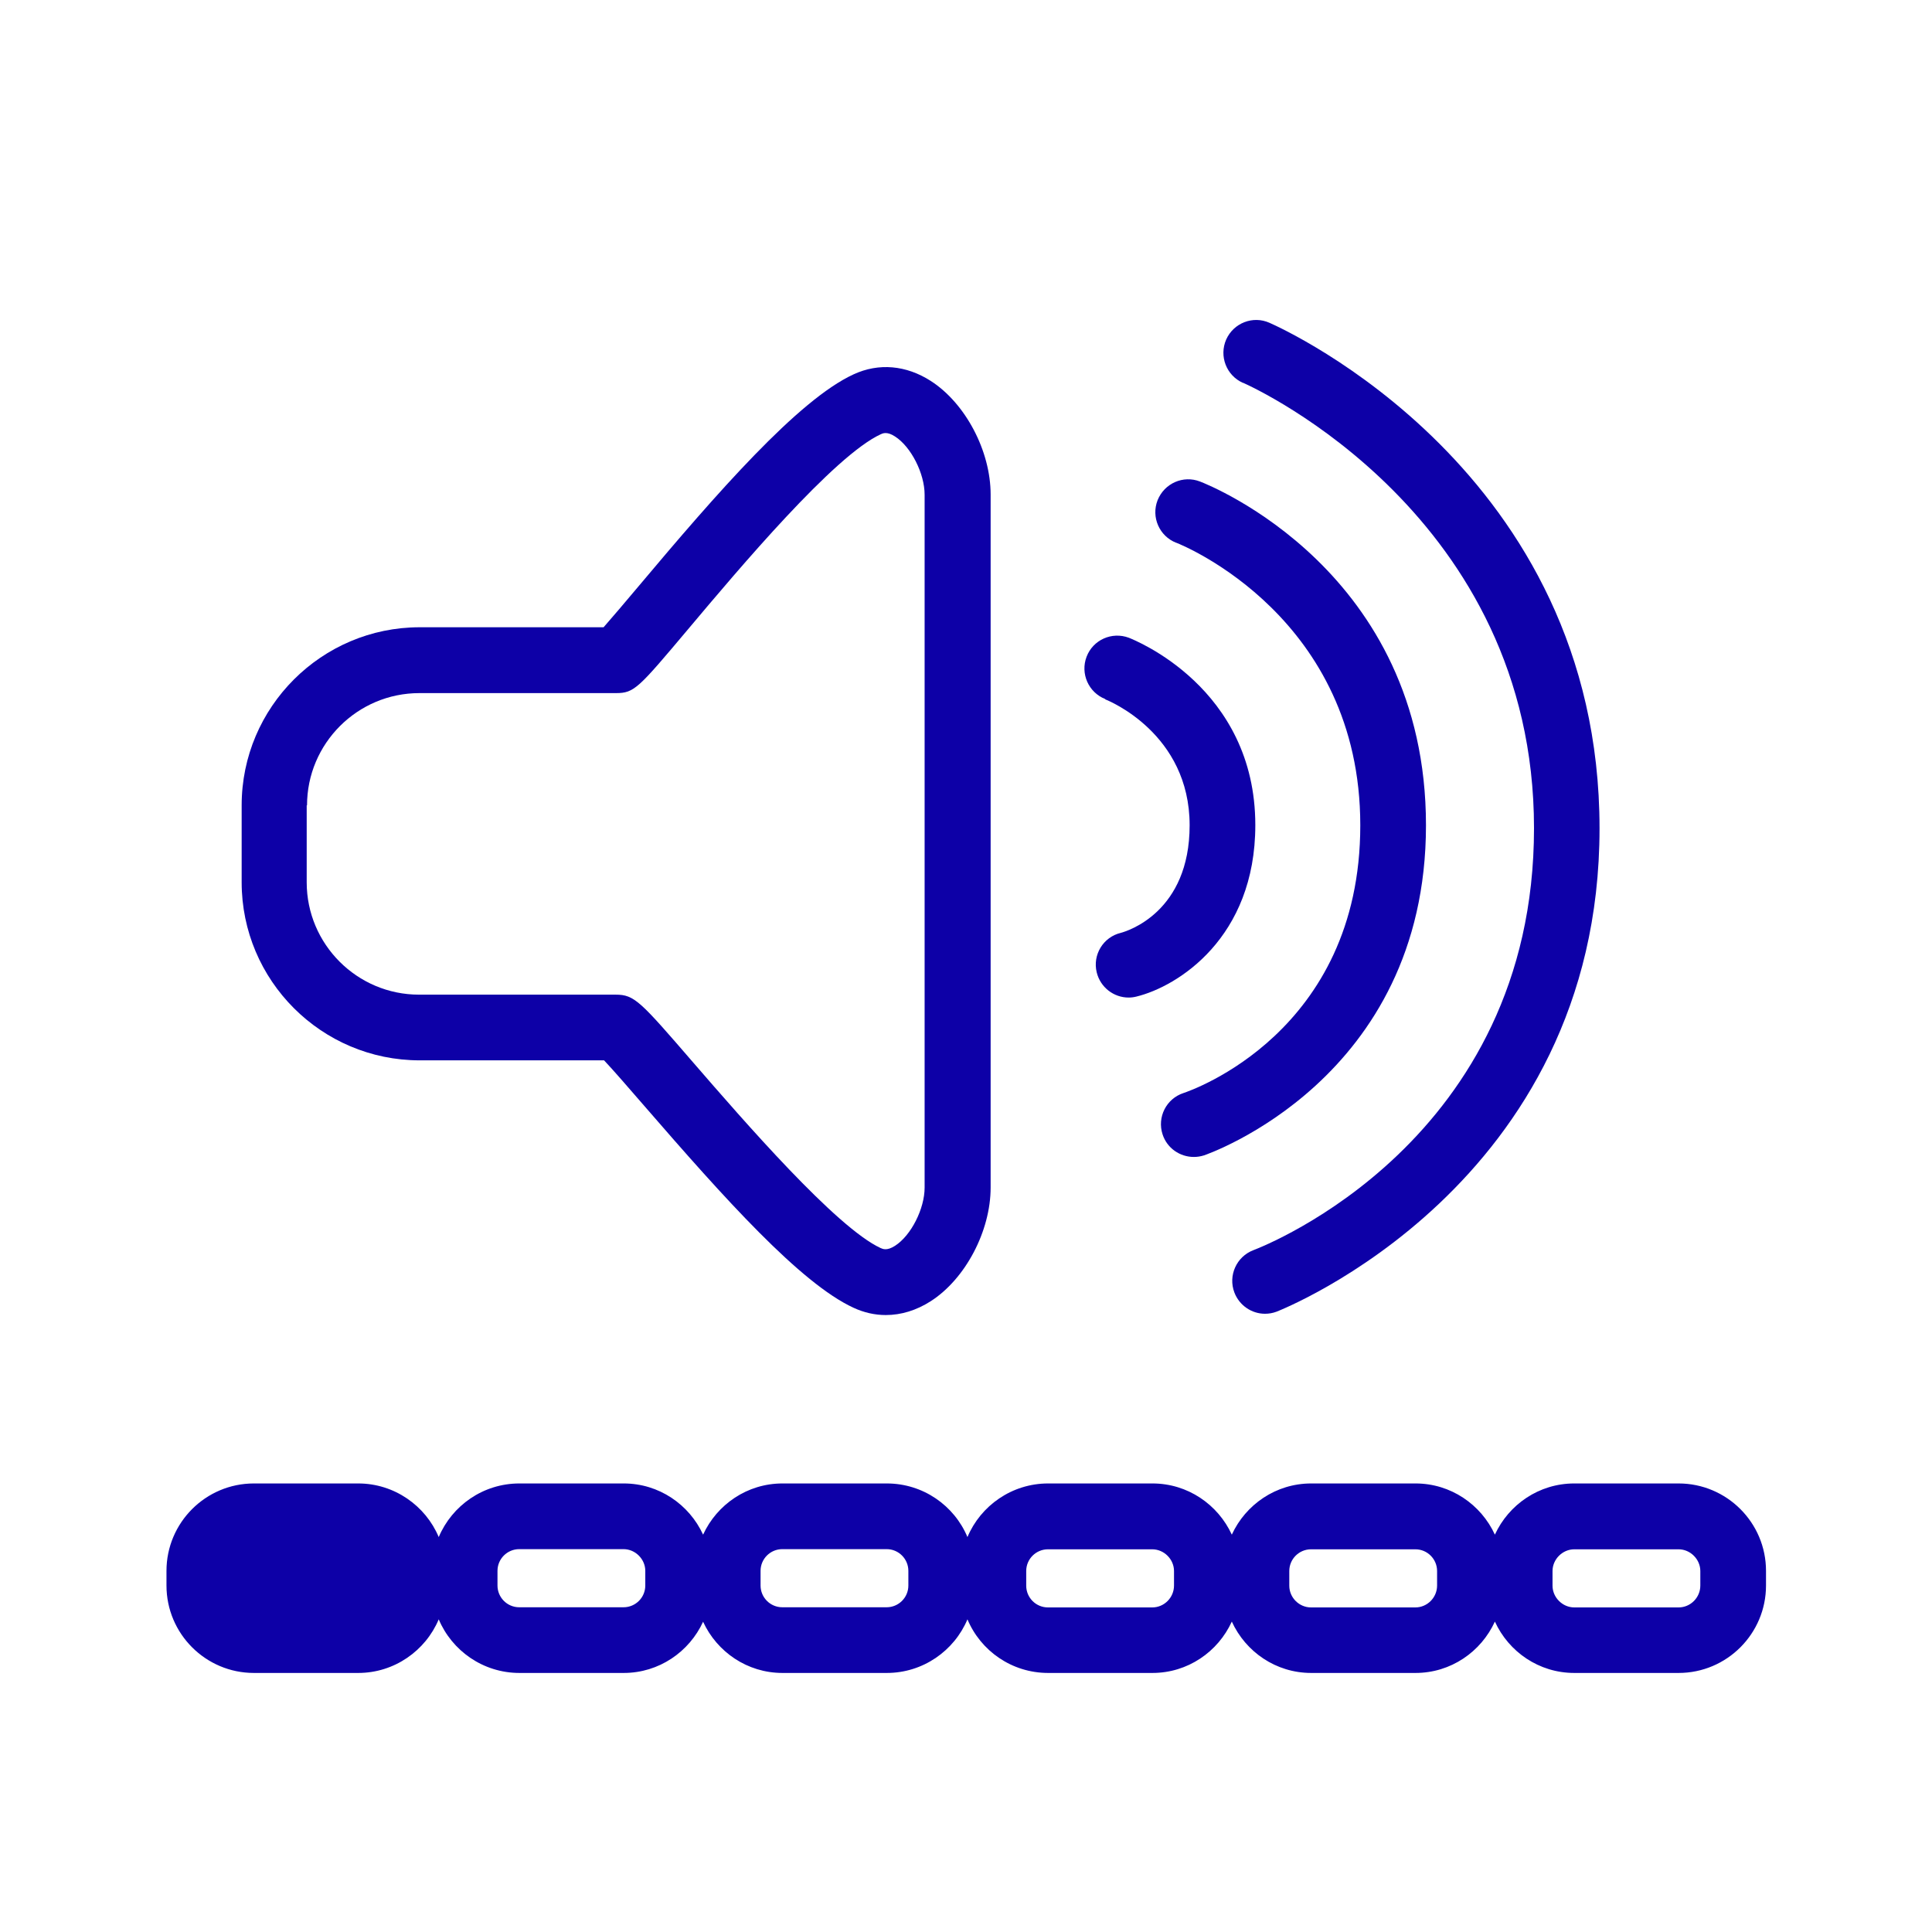
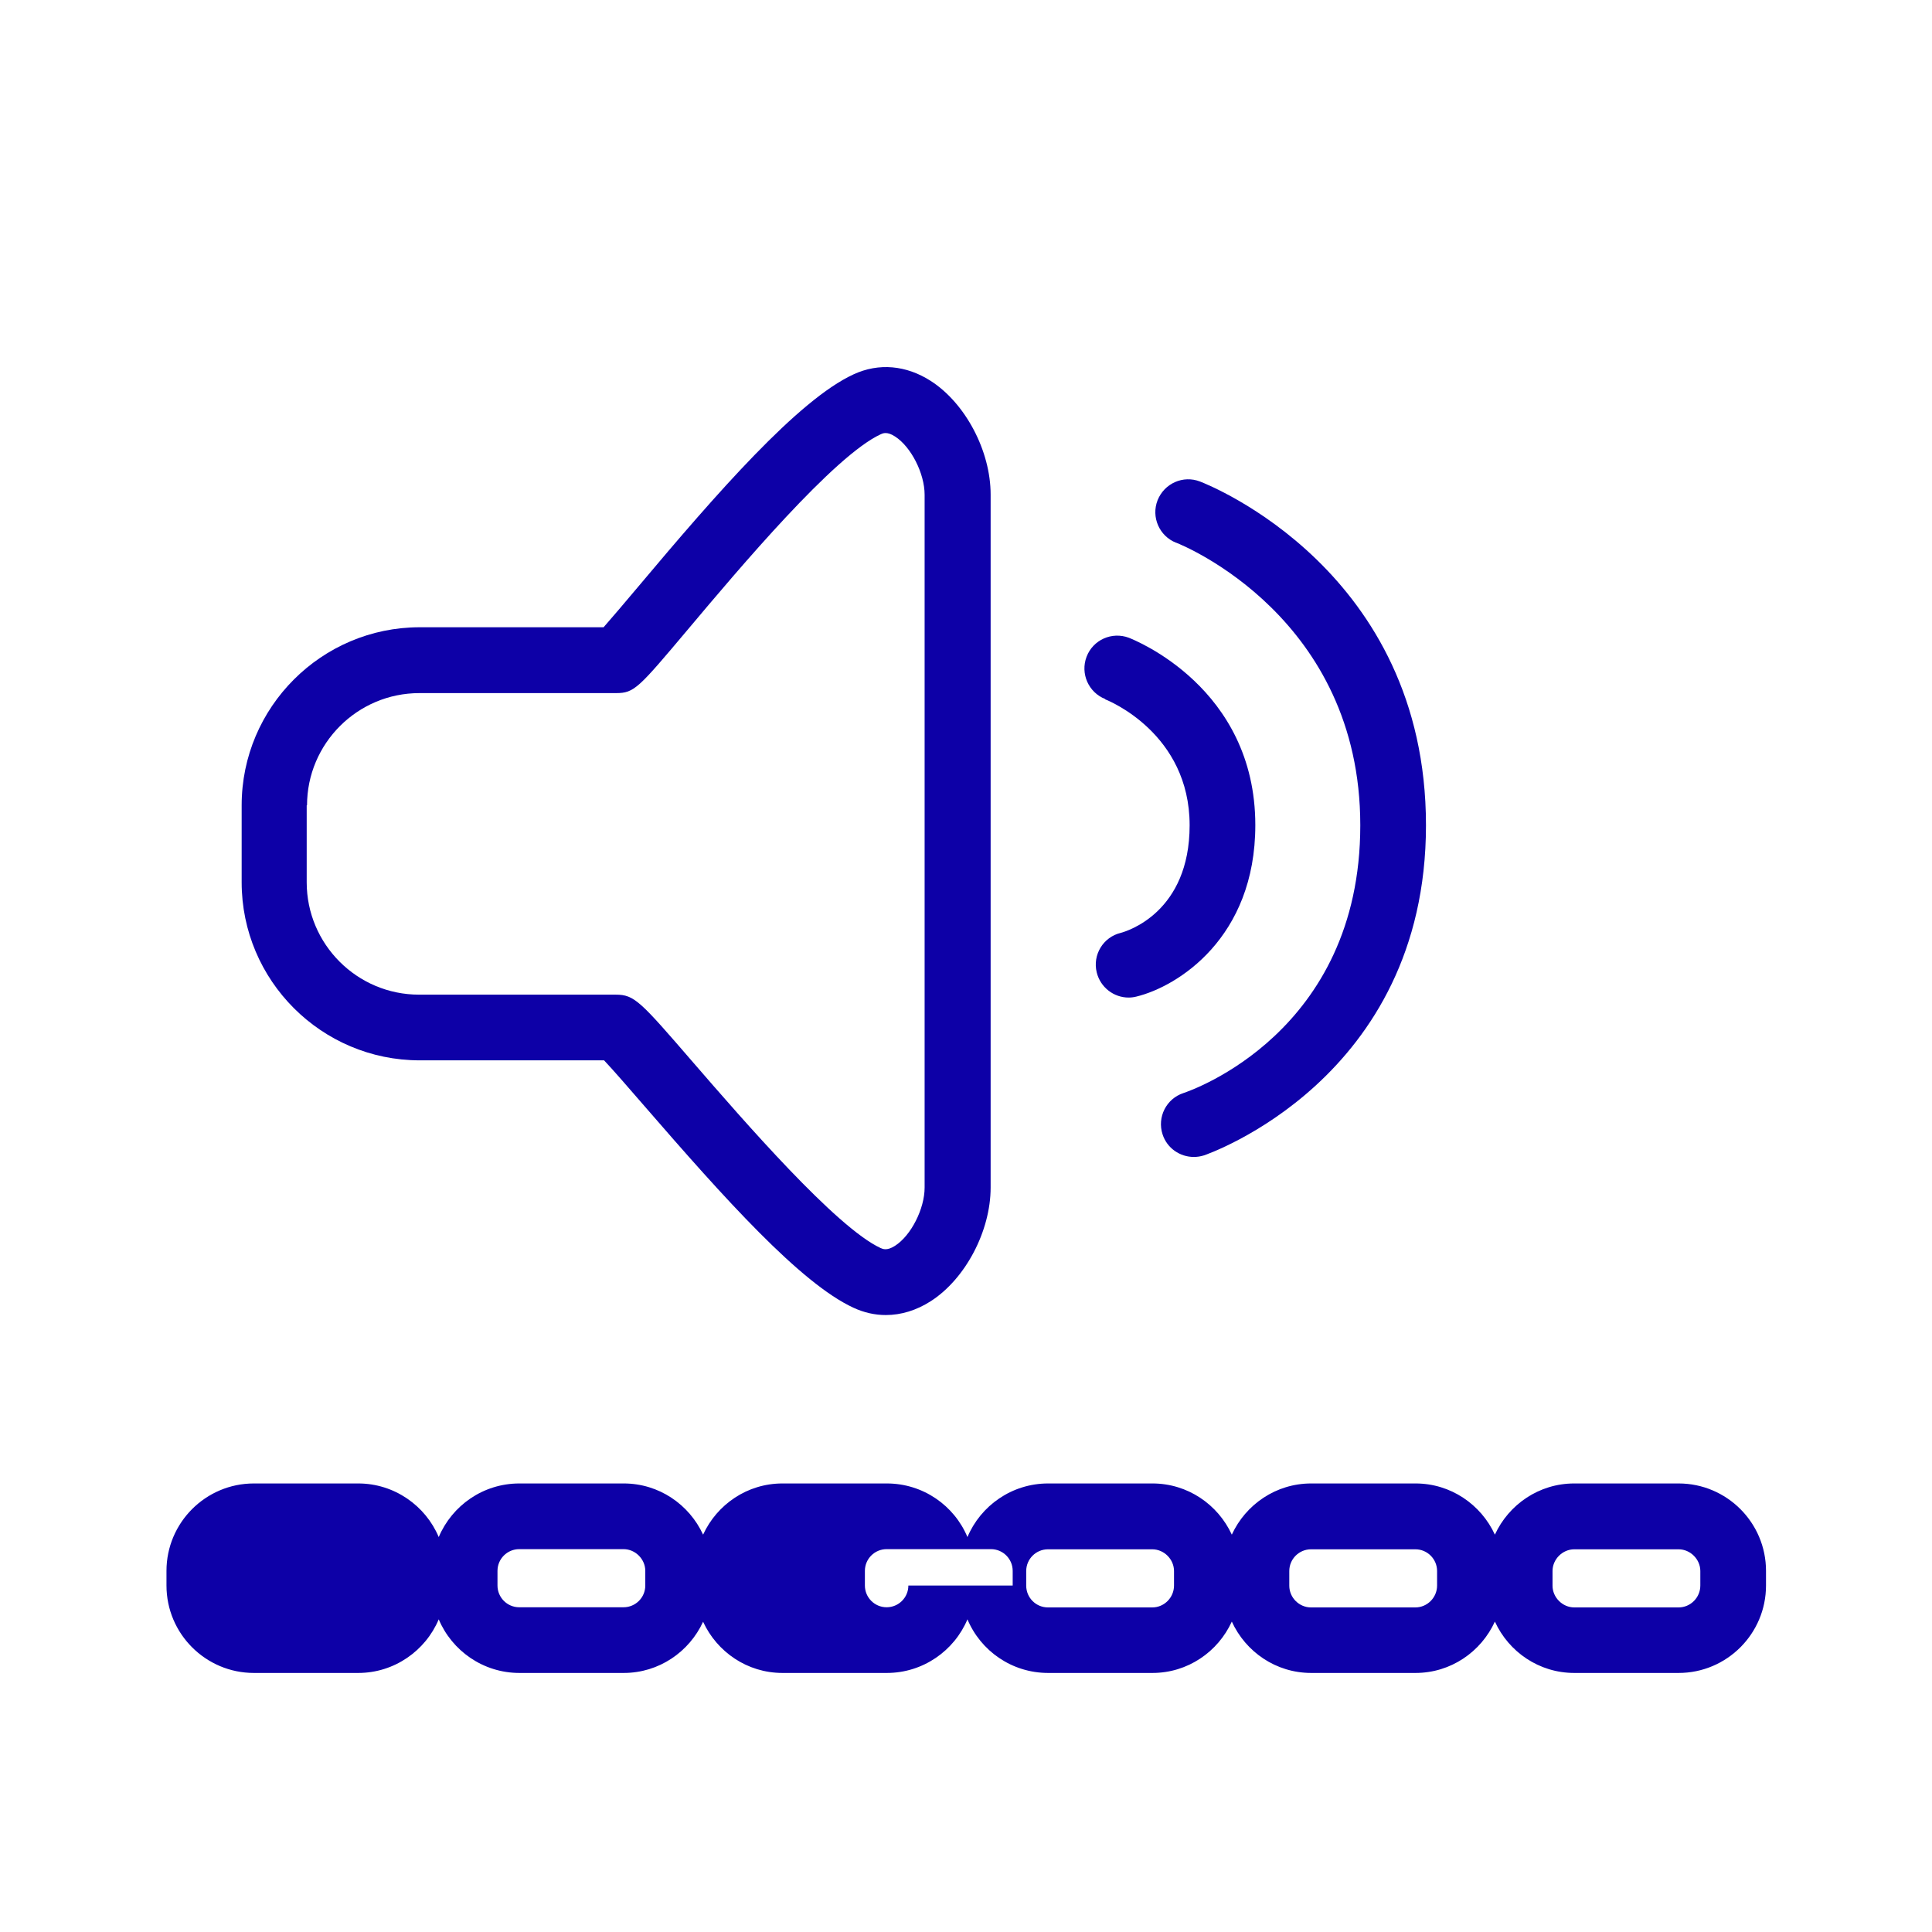
<svg xmlns="http://www.w3.org/2000/svg" id="Nombre" viewBox="0 0 120 120">
  <defs>
    <style>.cls-1{fill:#0d00a7;stroke-width:0px;}</style>
  </defs>
  <path class="cls-1" d="m26.05,65.86h11.47c.56.59,1.57,1.76,2.49,2.82,4.98,5.75,9.72,11.04,13.01,12.55.65.3,1.32.45,2,.45.95,0,1.9-.29,2.79-.86,2.15-1.38,3.72-4.35,3.72-7.06V30.72c0-2.71-1.56-5.67-3.72-7.06-1.53-.98-3.23-1.13-4.79-.41-3.44,1.58-8.5,7.38-13.38,13.19-.78.93-1.65,1.95-2.15,2.52h-11.42c-6.09,0-11.06,4.96-11.06,11.06v4.78c0,6.1,4.96,11.06,11.06,11.06Zm-6.98-15.83c0-3.85,3.13-6.98,6.98-6.98h12.21c1.14,0,1.39-.3,4.48-3.97,3.17-3.77,9.07-10.78,11.97-12.11.13-.06.39-.18.88.14,1,.64,1.84,2.3,1.84,3.62v43.03c0,1.32-.84,2.98-1.84,3.62-.5.32-.75.2-.89.14-2.76-1.27-8.53-7.93-11.63-11.51-3.31-3.83-3.66-4.23-4.83-4.23h-12.21c-3.85,0-6.98-3.13-6.98-6.98v-4.78Z" />
-   <path class="cls-1" d="m77.22,23.78c.74.33,18.06,8.25,18.06,27.66s-16.72,25.94-17.43,26.21c-1.05.4-1.58,1.58-1.18,2.63.31.81,1.08,1.32,1.9,1.32.24,0,.48-.04.72-.13.2-.08,20.06-7.83,20.06-30.02s-19.66-31.03-20.5-31.4c-1.03-.46-2.23.01-2.69,1.04-.45,1.03.01,2.23,1.04,2.69Z" />
  <path class="cls-1" d="m73.06,33.71c.47.18,11.43,4.68,11.43,17.55s-10.53,16.48-10.98,16.63c-1.07.35-1.65,1.5-1.3,2.57.28.86,1.08,1.4,1.94,1.4.21,0,.42-.03.64-.1.14-.05,13.78-4.71,13.78-20.5s-13.46-21.13-14.03-21.35c-1.05-.41-2.22.11-2.64,1.16-.41,1.05.11,2.23,1.15,2.64Z" />
  <path class="cls-1" d="m68.65,43.44c.21.08,5.24,2.12,5.24,7.82,0,5.39-3.86,6.57-4.27,6.68-1.1.26-1.77,1.37-1.5,2.46.23.93,1.06,1.56,1.98,1.56.16,0,.32-.02.48-.06,2.56-.62,7.39-3.64,7.39-10.65,0-8.56-7.54-11.51-7.86-11.64-1.05-.39-2.22.13-2.62,1.18-.4,1.05.12,2.22,1.16,2.63Z" />
-   <path class="cls-1" d="m104.26,92.14h-6.48c-2.19,0-4.07,1.31-4.93,3.18-.86-1.87-2.74-3.18-4.93-3.18h-6.48c-2.19,0-4.07,1.31-4.93,3.18-.86-1.87-2.74-3.18-4.93-3.18h-6.48c-2.25,0-4.19,1.38-5.01,3.33-.82-1.96-2.76-3.33-5.01-3.33h-6.48c-2.19,0-4.07,1.31-4.93,3.18-.86-1.87-2.74-3.18-4.93-3.18h-6.48c-2.25,0-4.18,1.37-5.01,3.33-.82-1.95-2.76-3.33-5-3.33h-6.48c-3,0-5.43,2.44-5.43,5.43v.91c0,3,2.44,5.43,5.43,5.43h6.48c2.24,0,4.18-1.38,5-3.33.82,1.95,2.76,3.33,5.01,3.33h6.48c2.19,0,4.07-1.31,4.93-3.18.86,1.87,2.74,3.18,4.93,3.18h6.48c2.25,0,4.19-1.38,5.01-3.33.82,1.96,2.76,3.33,5.01,3.33h6.48c2.19,0,4.07-1.31,4.93-3.19.86,1.88,2.74,3.19,4.93,3.19h6.48c2.19,0,4.07-1.31,4.93-3.19.86,1.88,2.74,3.19,4.93,3.19h6.48c2.99,0,5.43-2.43,5.43-5.43v-.91c0-3-2.44-5.43-5.43-5.43Zm-64.18,6.34c0,.75-.61,1.35-1.35,1.35h-6.48c-.75,0-1.35-.61-1.35-1.35v-.91c0-.75.61-1.35,1.35-1.35h6.48c.73,0,1.35.62,1.35,1.35v.91Zm16.34,0c0,.75-.61,1.35-1.35,1.35h-6.48c-.75,0-1.35-.61-1.35-1.35v-.91c0-.75.61-1.35,1.35-1.35h6.48c.75,0,1.35.61,1.35,1.35v.91Zm16.5,0c0,.75-.61,1.36-1.35,1.36h-6.48c-.75,0-1.35-.61-1.35-1.35v-.91c0-.75.61-1.35,1.35-1.35h6.48c.73,0,1.35.62,1.35,1.35v.9Zm16.34,0c0,.75-.61,1.36-1.35,1.36h-6.48c-.74,0-1.35-.61-1.35-1.35v-.91c0-.75.61-1.35,1.35-1.35h6.48c.75,0,1.35.61,1.35,1.35v.9Zm16.35,0c0,.75-.61,1.36-1.35,1.36h-6.48c-.73,0-1.35-.62-1.35-1.35v-.91c0-.73.62-1.35,1.35-1.35h6.48c.73,0,1.35.62,1.35,1.35v.9Z" />
+   <path class="cls-1" d="m104.26,92.14h-6.48c-2.19,0-4.07,1.31-4.93,3.18-.86-1.87-2.74-3.18-4.93-3.18h-6.48c-2.19,0-4.07,1.31-4.93,3.18-.86-1.87-2.74-3.18-4.93-3.18h-6.48c-2.25,0-4.19,1.38-5.01,3.33-.82-1.96-2.76-3.33-5.01-3.33h-6.48c-2.19,0-4.07,1.31-4.93,3.18-.86-1.87-2.74-3.18-4.93-3.18h-6.48c-2.25,0-4.18,1.37-5.01,3.33-.82-1.95-2.76-3.33-5-3.33h-6.48c-3,0-5.43,2.44-5.43,5.43v.91c0,3,2.44,5.43,5.43,5.43h6.48c2.24,0,4.18-1.38,5-3.33.82,1.95,2.76,3.33,5.01,3.33h6.48c2.19,0,4.07-1.31,4.93-3.18.86,1.87,2.74,3.18,4.93,3.18h6.48c2.25,0,4.19-1.38,5.01-3.33.82,1.96,2.76,3.33,5.01,3.33h6.48c2.19,0,4.07-1.31,4.93-3.19.86,1.88,2.74,3.19,4.93,3.19h6.48c2.19,0,4.07-1.31,4.93-3.19.86,1.88,2.74,3.19,4.93,3.19h6.48c2.99,0,5.43-2.43,5.43-5.43v-.91c0-3-2.44-5.43-5.43-5.43Zm-64.18,6.34c0,.75-.61,1.35-1.35,1.35h-6.48c-.75,0-1.35-.61-1.35-1.35v-.91c0-.75.61-1.35,1.35-1.35h6.48c.73,0,1.35.62,1.35,1.35v.91Zm16.34,0c0,.75-.61,1.35-1.35,1.35c-.75,0-1.35-.61-1.35-1.35v-.91c0-.75.61-1.35,1.35-1.35h6.48c.75,0,1.35.61,1.35,1.35v.91Zm16.5,0c0,.75-.61,1.36-1.35,1.36h-6.48c-.75,0-1.35-.61-1.35-1.35v-.91c0-.75.61-1.35,1.35-1.35h6.48c.73,0,1.35.62,1.35,1.35v.9Zm16.34,0c0,.75-.61,1.36-1.35,1.36h-6.48c-.74,0-1.35-.61-1.35-1.35v-.91c0-.75.61-1.35,1.35-1.35h6.48c.75,0,1.35.61,1.35,1.35v.9Zm16.35,0c0,.75-.61,1.36-1.35,1.36h-6.48c-.73,0-1.35-.62-1.35-1.35v-.91c0-.73.62-1.35,1.35-1.35h6.48c.73,0,1.35.62,1.35,1.35v.9Z" />
</svg>